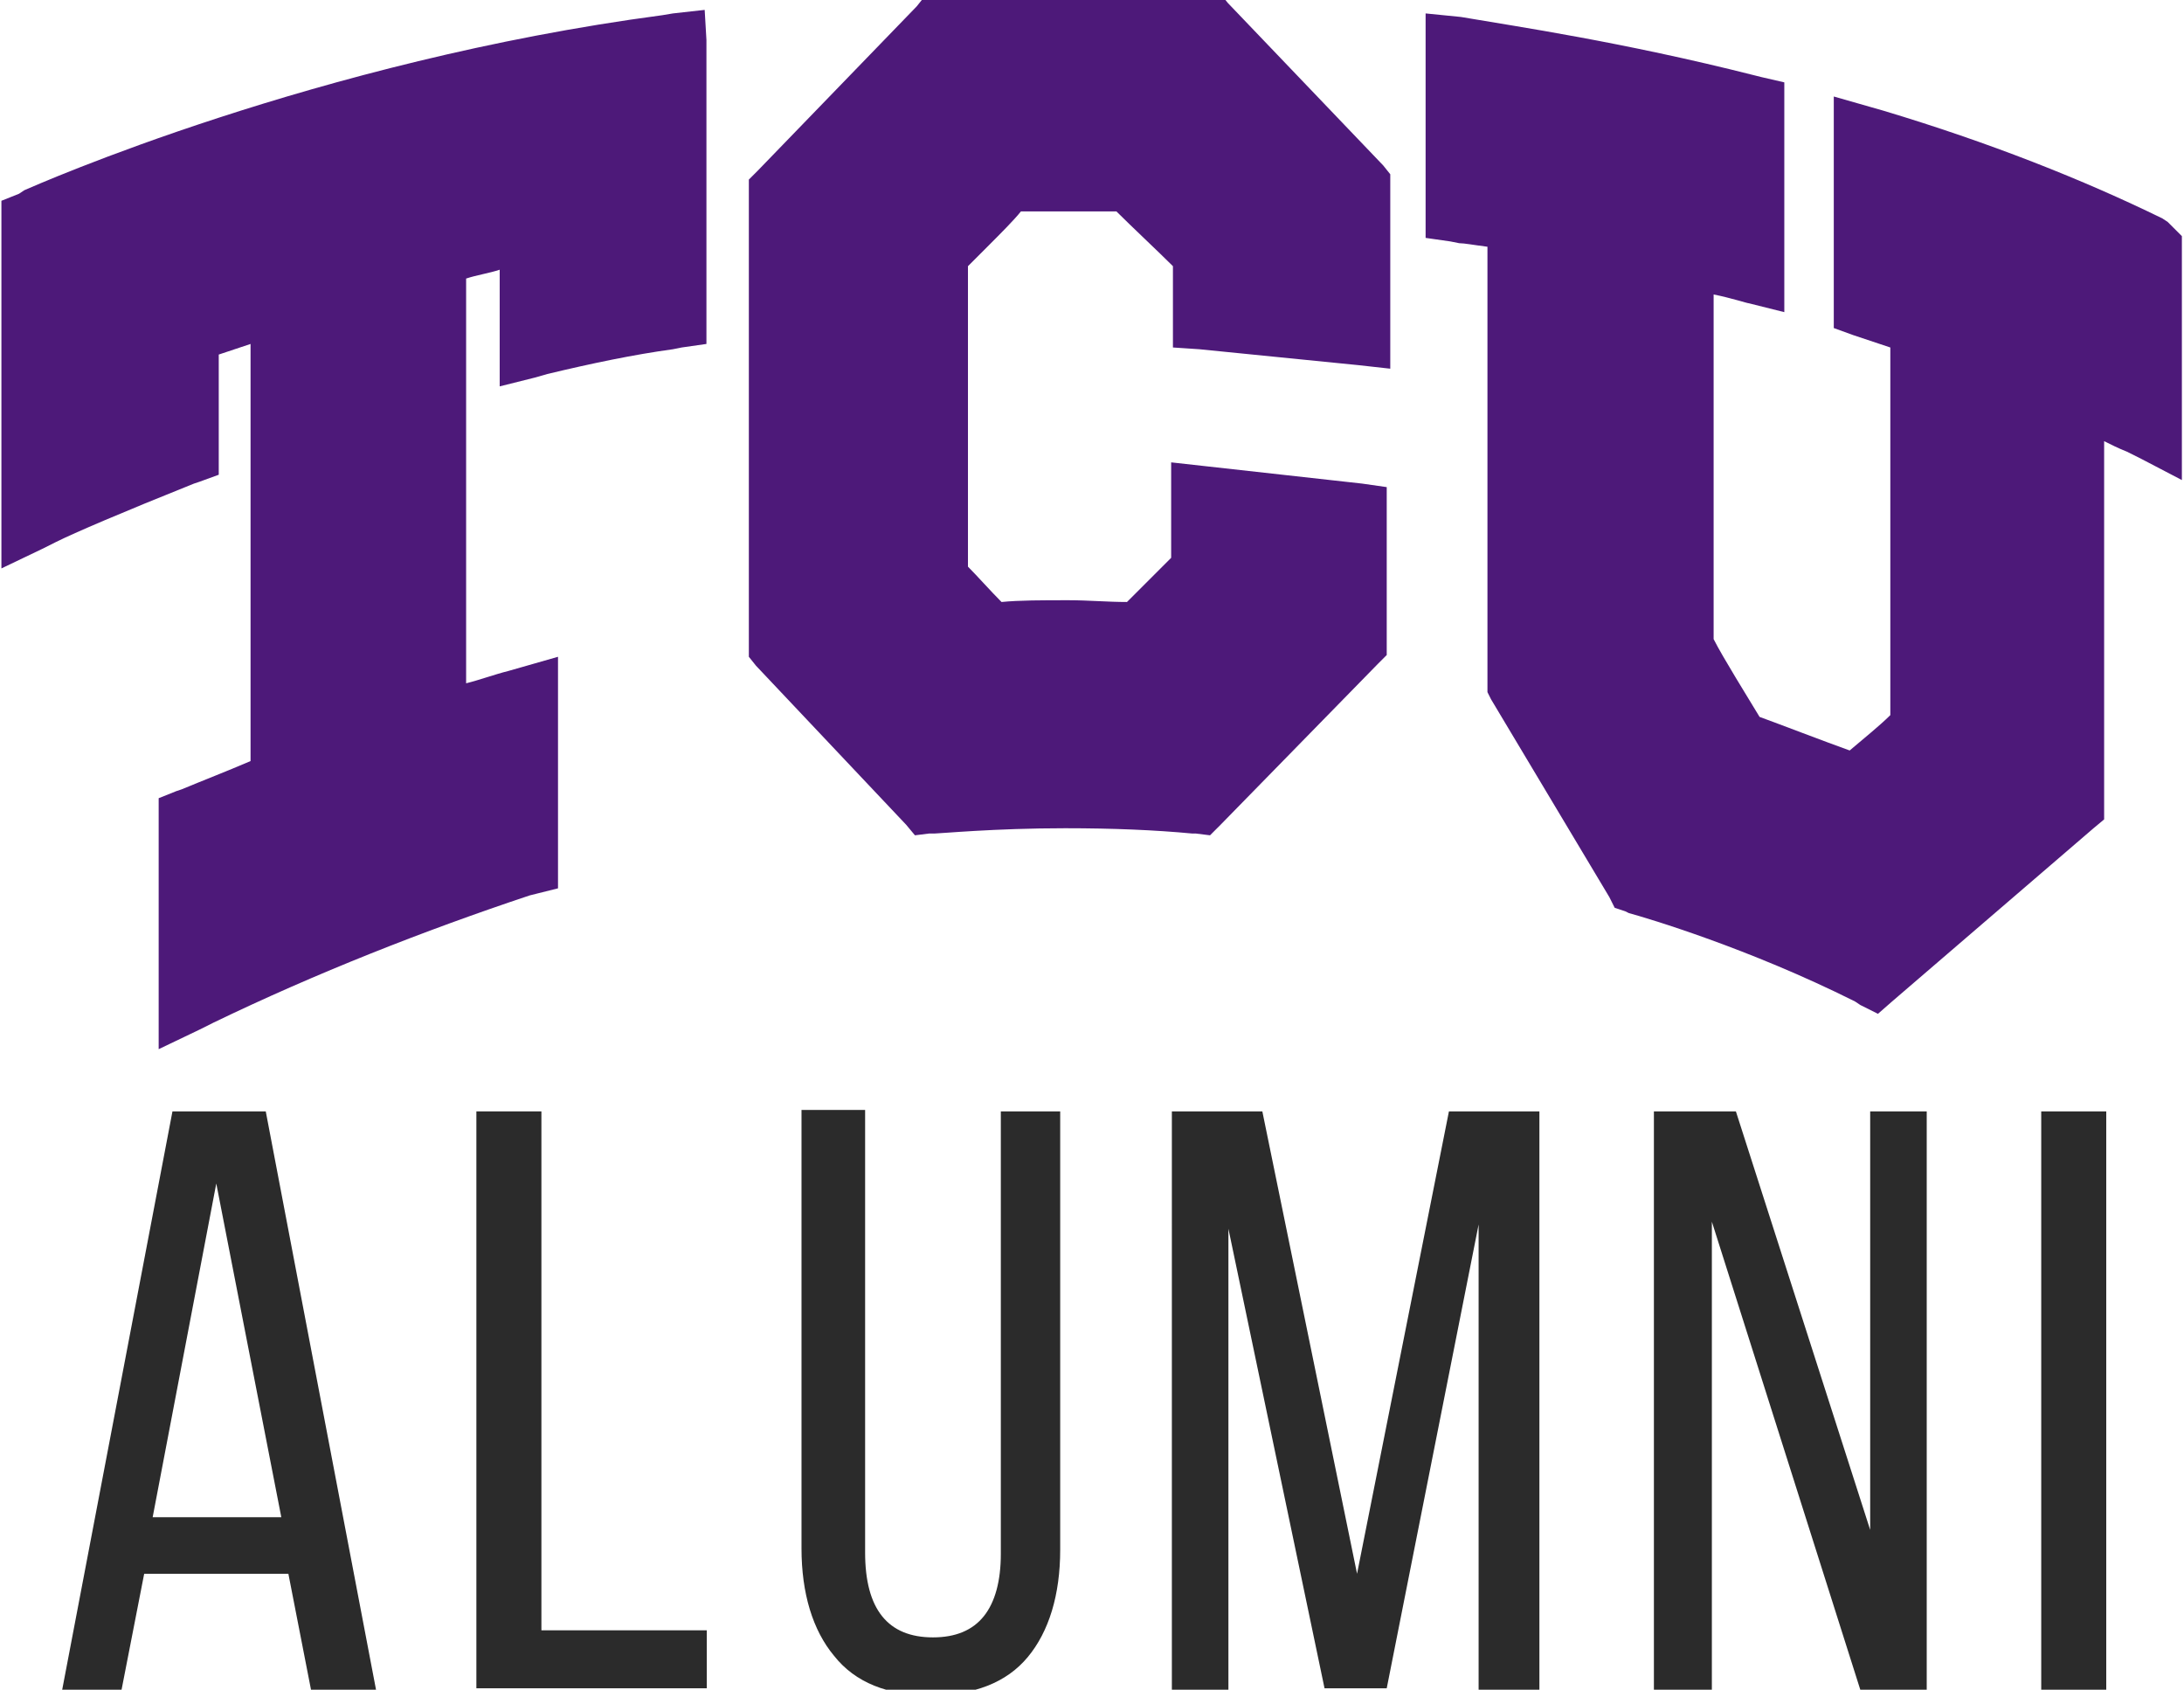
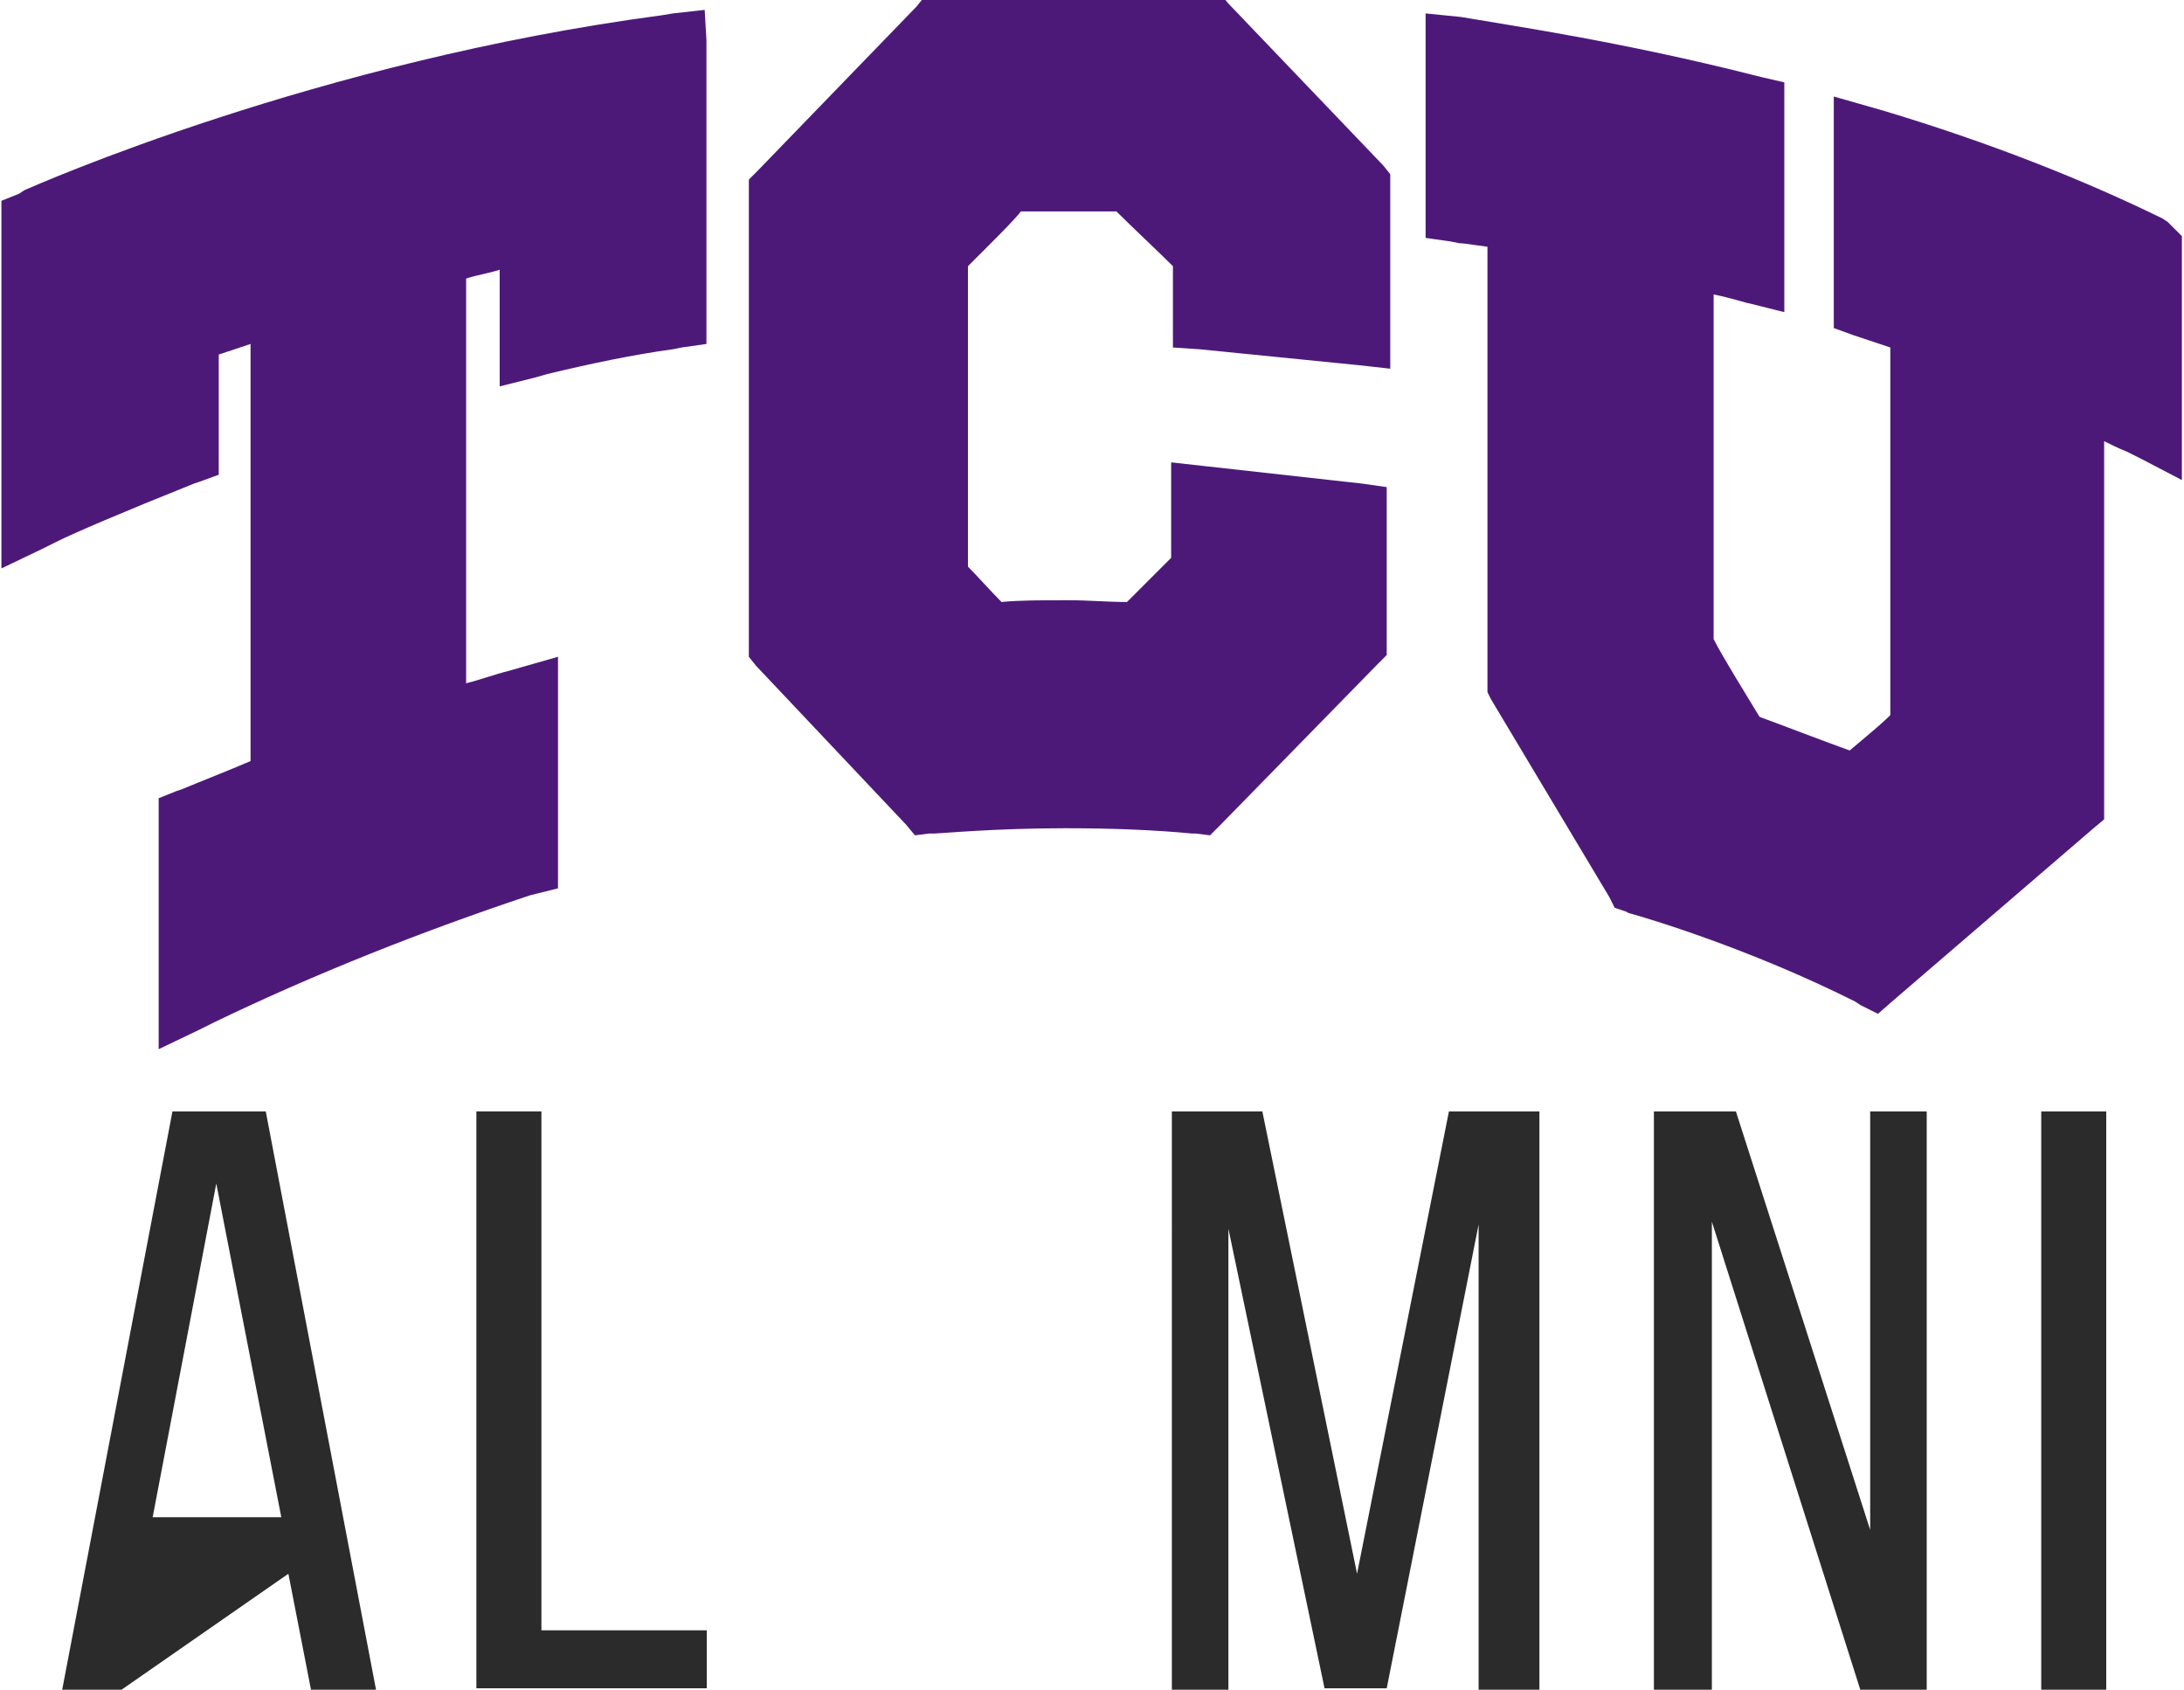
<svg xmlns="http://www.w3.org/2000/svg" version="1.1" id="Layer_1" x="0px" y="0px" width="154.5px" height="119.5px" viewBox="0 0 154.5 119.5" style="enable-background:new 0 0 154.5 119.5;" xml:space="preserve">
  <style type="text/css">
	.st0{fill:#4D1979;}
	.st1{fill:#2B2B2B;}
</style>
  <g>
    <g transform="matrix(1.25 0 0 -1.25 19.6 965.7)">
      <path class="st0" d="M44.8,773c-3.8,0-6.8-0.2-7.4-0.3l-0.2,0l-0.6,0l-0.4-0.5l-9-9.3l-0.5-0.5v-0.7v-25.7v-0.6l0.4-0.5l8.5-9    l0.5-0.6l0.8,0.1l0.3,0c0.3,0,3.4,0.3,7.4,0.3c2.7,0,5.1-0.1,7.2-0.3l0.2,0l0.8-0.1l0.6,0.6l8.9,9.1l0.5,0.5v0.7v7.3v1.5l-1.4,0.2    l-9,1l-1.8,0.2v-1.8v-3.6c-0.7-0.7-1.8-1.8-2.5-2.5c-1.1,0-2.2,0.1-3.3,0.1c-1.5,0-2.8,0-3.8-0.1c-0.6,0.6-1.4,1.5-1.9,2v17    c0.3,0.3,0.7,0.7,1.1,1.1c0.7,0.7,1.5,1.5,1.9,2c0.9,0,1.9,0,2.8,0c0.9,0,1.8,0,2.6,0c0.8-0.8,2.4-2.3,3.2-3.1v-3.1v-1.5l1.5-0.1    l9-0.9l1.8-0.2v1.8v8.5v0.7l-0.4,0.5l-8.8,9.2l-0.4,0.5l-0.6,0l-0.2,0C50,772.8,47.5,773,44.8,773L44.8,773z M24.2,772l-1.8-0.2    l-0.6-0.1c-19.6-2.6-35.4-9.6-36.1-9.9l-0.3-0.2l-1-0.4l0-1V743v-2.6l2.3,1.1l0.8,0.4c1,0.5,3.8,1.7,7.8,3.3l0.3,0.1l1.1,0.4v1.1    v5.7c0.6,0.2,1.2,0.4,1.8,0.6v-23.6c-1.4-0.6-2.7-1.1-3.9-1.6l-0.3-0.1l-1-0.4v-1.1v-10.5v-2.6l2.3,1.1l0.8,0.4    c5.8,2.8,11.9,5.2,17.9,7.2l0.4,0.1l1.2,0.3v1.2v9.7v2.2l-2.1-0.6l-0.7-0.2c-0.8-0.2-1.6-0.5-2.4-0.7v22.9    c0.6,0.2,1.3,0.3,1.9,0.5v-4.6v-2l2,0.5l0.7,0.2c2.5,0.6,4.9,1.1,7.1,1.4l0.5,0.1l1.4,0.2v1.4v15.8L24.2,772L24.2,772z M65,771.8    v-1.9v-9.4v-1.4l1.4-0.2l0.5-0.1l0,0l0,0c0.3,0,0.8-0.1,1.6-0.2v-24.7v-0.5l0.2-0.4l6.7-11.2l0.3-0.6l0.6-0.2l0.2-0.1    c1.1-0.3,6.8-2,12.8-5l0.3-0.2l1-0.5l0.8,0.7l11.4,9.8l0.6,0.5v0.7v20.7c0.4-0.2,0.8-0.4,1.3-0.6l0,0l0,0l0.8-0.4l2.3-1.2v2.6    v10.2v1L107,760v0l-0.3,0.2c-4.5,2.2-9.8,4.3-15.8,6.1l-0.7,0.2l-2.1,0.6v-2.2v-9.8V754l1.1-0.4c0.6-0.2,1.5-0.5,2.1-0.7v-20.8    c-0.6-0.6-1.6-1.4-2.3-2c-1.4,0.5-4,1.5-5.1,1.9c-0.6,1-2.1,3.4-2.6,4.4v19.5c1-0.2,1.9-0.5,2-0.5l2-0.5v2.1v9.6v1.3l-1.3,0.3    l-0.4,0.1c-7.5,1.9-13.7,2.8-16,3.2l-0.6,0.1L65,771.8L65,771.8z" />
    </g>
    <g>
-       <path class="st1" d="M8.6,119.5H4.4l7.8-40.9h6.6l7.8,40.9h-4.6l-1.6-8.2H10.2L8.6,119.5z M19.9,107.3l-4.6-23.6l-4.5,23.6H19.9z" />
+       <path class="st1" d="M8.6,119.5H4.4l7.8-40.9h6.6l7.8,40.9h-4.6l-1.6-8.2L8.6,119.5z M19.9,107.3l-4.6-23.6l-4.5,23.6H19.9z" />
      <path class="st1" d="M33.7,78.6h4.6v36.7H50v4.1H33.7V78.6z" />
-       <path class="st1" d="M66,115.8c1.6,0,2.8-0.5,3.6-1.5c0.8-1,1.2-2.5,1.2-4.4V78.6H75v31c0,3.2-0.8,5.8-2.3,7.6    c-1.5,1.8-3.8,2.7-6.9,2.7c-3,0-5.3-0.9-6.8-2.8c-1.5-1.8-2.3-4.4-2.3-7.6v-31h4.5v31.3C61.2,113.8,62.8,115.8,66,115.8z" />
      <path class="st1" d="M93.7,119.4l-6.8-32.5v32.6h-4V78.6h6.4l6.7,32.7l6.5-32.7h6.4v40.9h-4.3V86.6l-6.5,32.8H93.7z" />
      <path class="st1" d="M117,119.5V78.6h5.8l9.5,29.6V78.6h4v40.9h-4.7l-10.5-33.1v33.1H117z" />
      <path class="st1" d="M149,119.5h-4.6V78.6h4.6V119.5z" />
    </g>
  </g>
</svg>